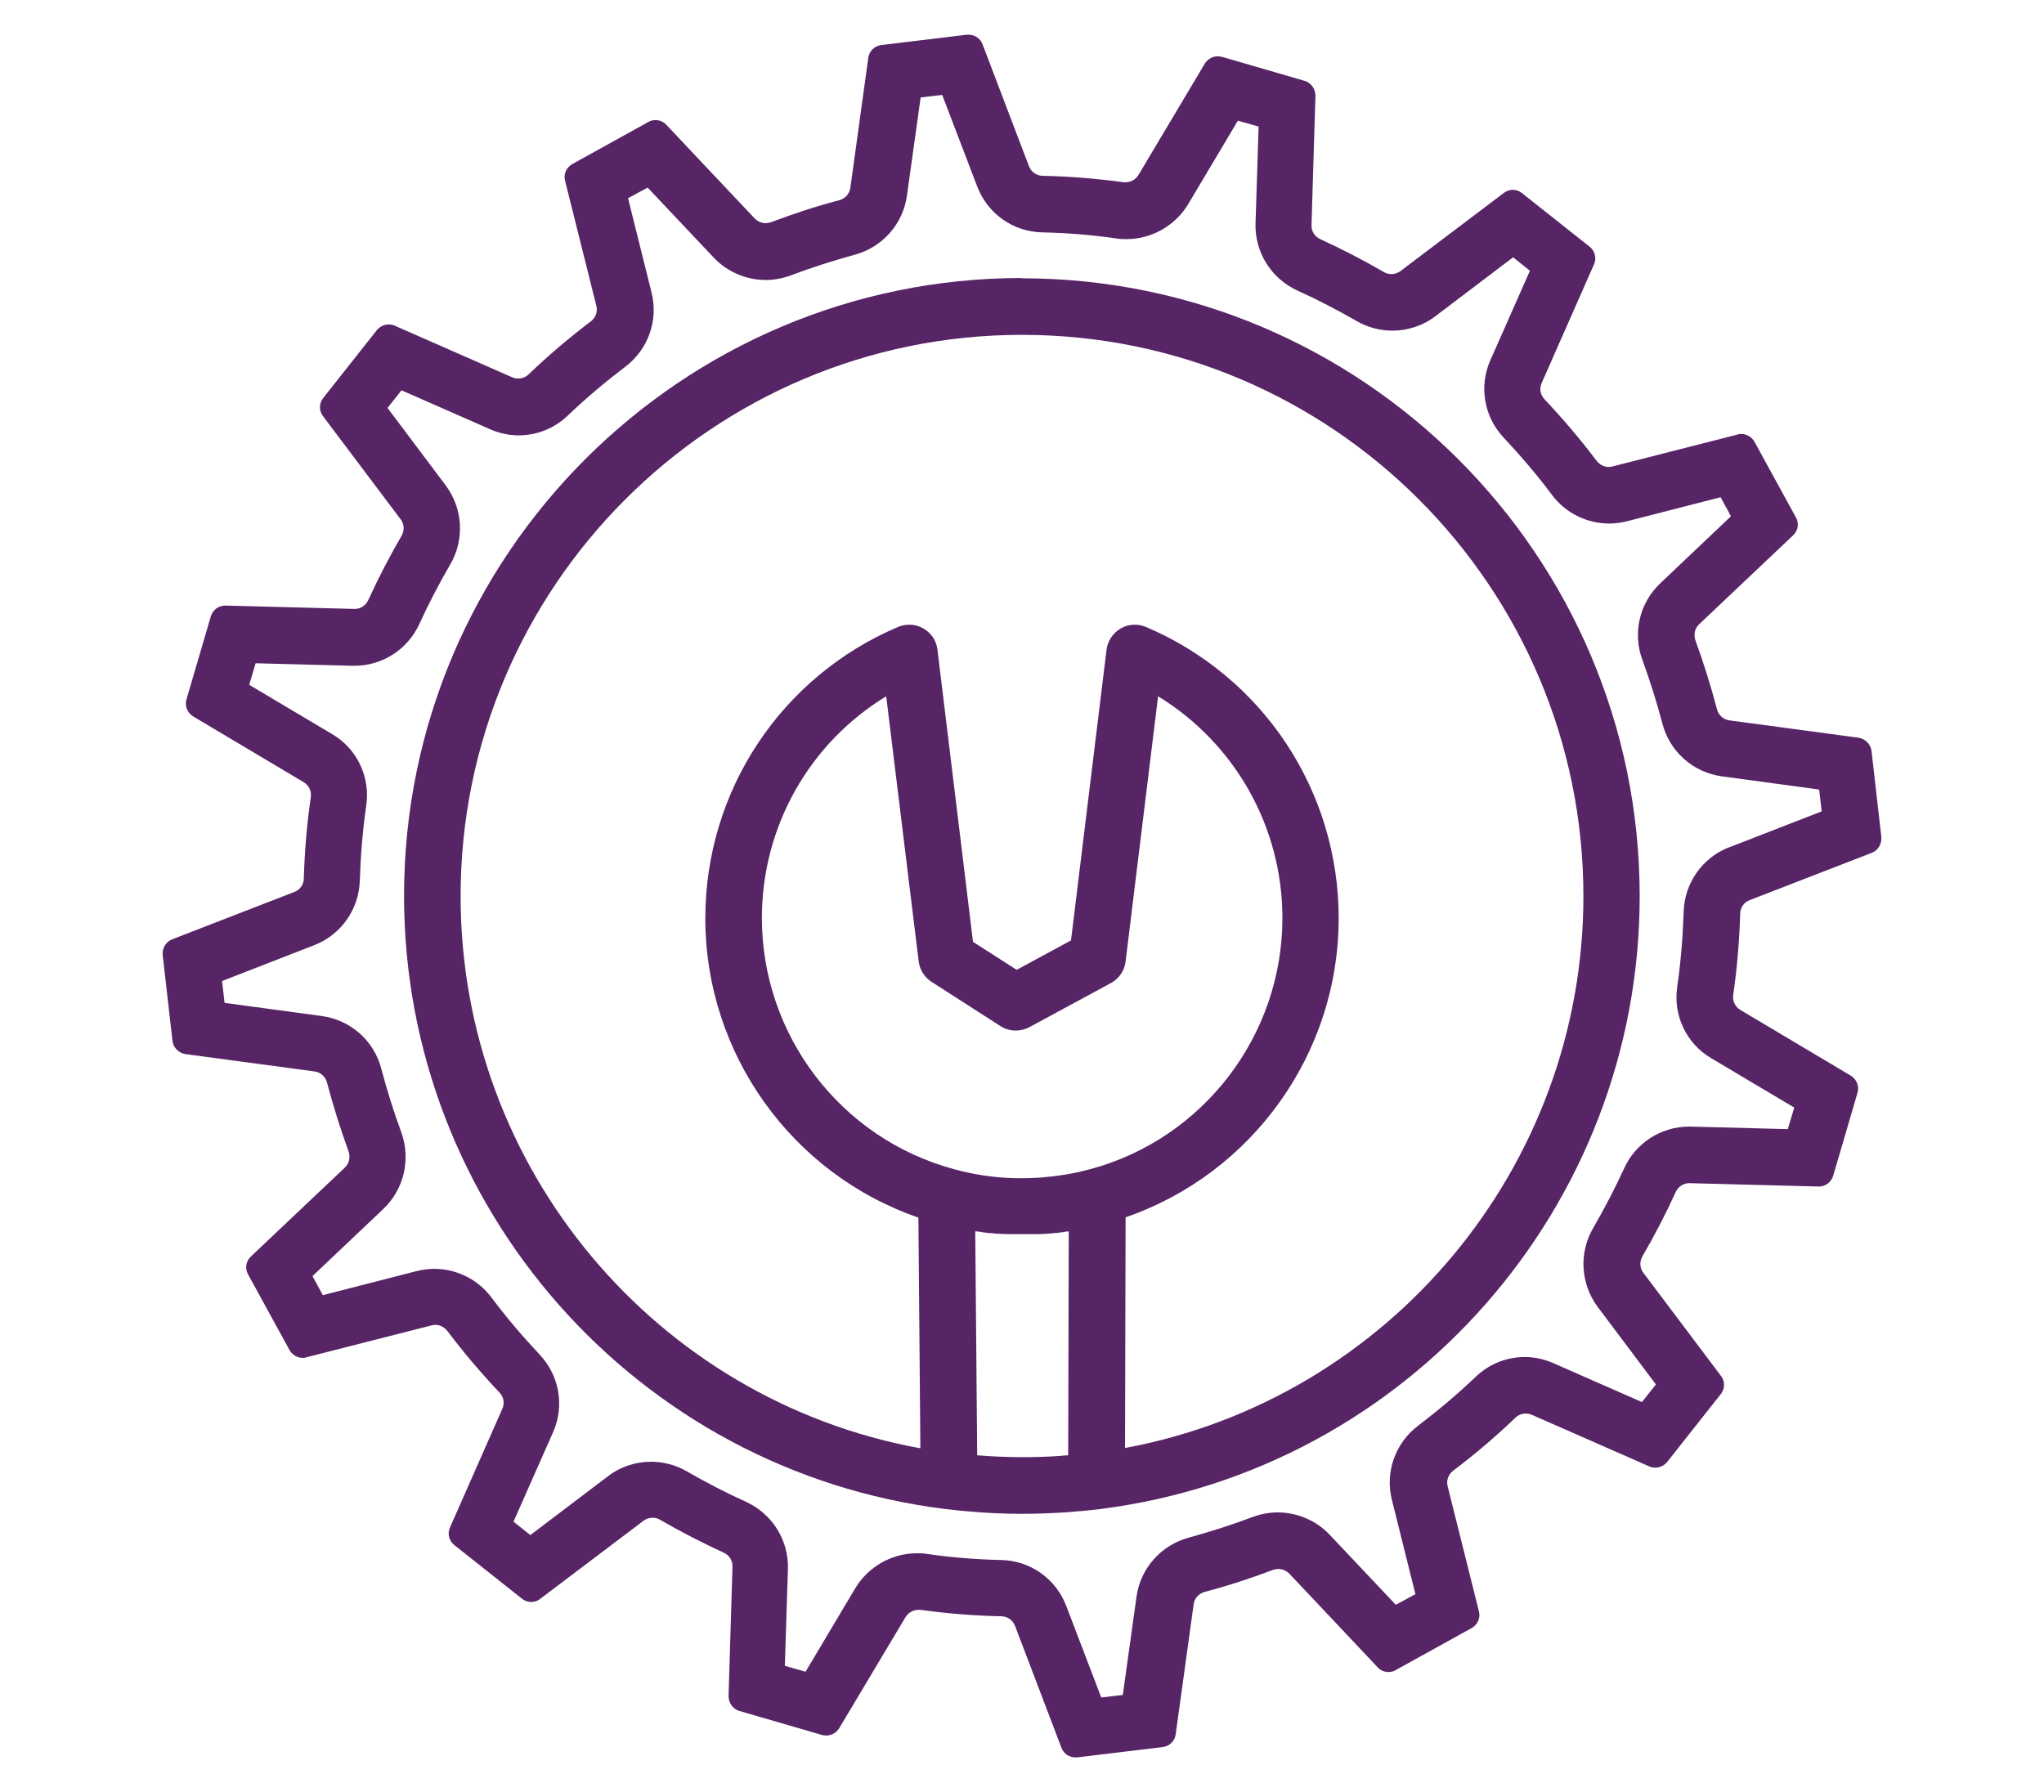
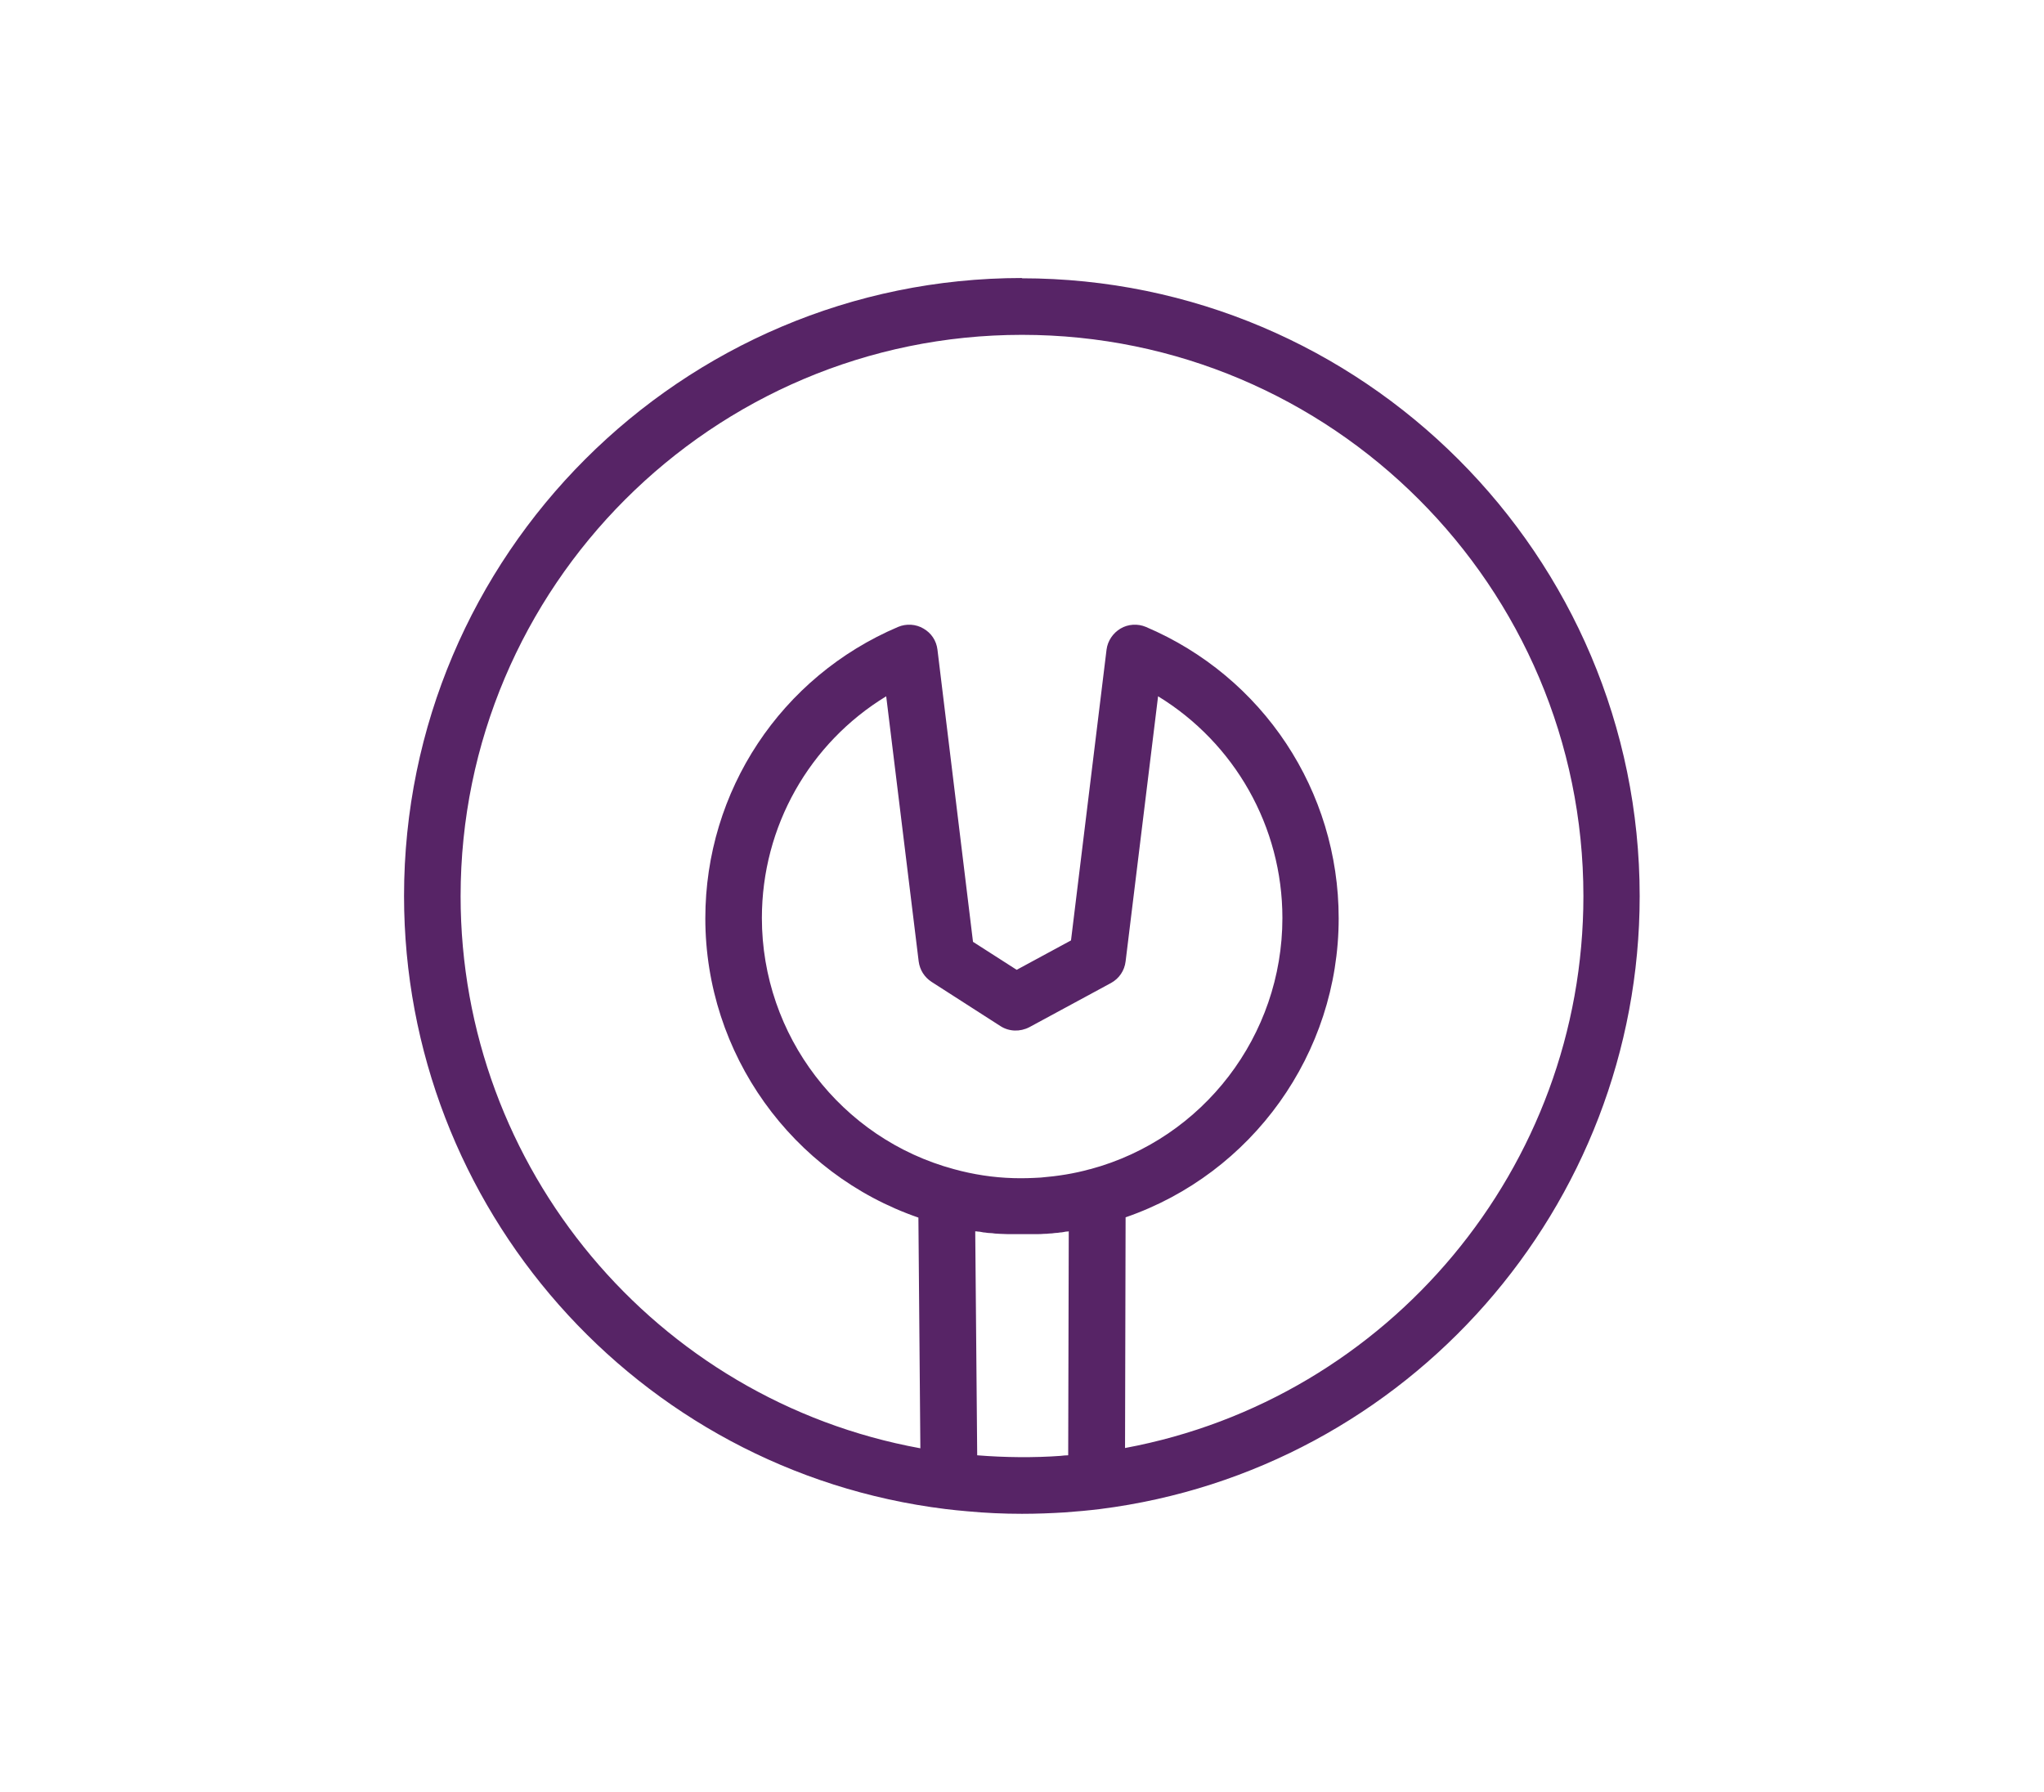
<svg xmlns="http://www.w3.org/2000/svg" id="Calque_1" data-name="Calque 1" viewBox="0 0 73 64">
  <defs>
    <style>      .cls-1 {        fill: #572466;        stroke-width: 0px;      }    </style>
  </defs>
-   <path class="cls-1" d="M67.19,29.89l-.35-3.07c-.03-.24-.22-.43-.46-.47l-4.62-.62c-.21-.03-.39-.19-.44-.4-.22-.84-.48-1.66-.77-2.46-.07-.2-.02-.43.13-.57l3.36-3.18c.18-.17.22-.43.1-.64l-1.48-2.7c-.09-.17-.28-.28-.47-.28-.04,0-.09,0-.13.02l-4.47,1.14s-.09.02-.13.02c-.17,0-.32-.08-.43-.21-.58-.77-1.21-1.51-1.87-2.21-.15-.16-.19-.38-.1-.58l1.87-4.24c.1-.22.03-.48-.16-.63l-2.41-1.91c-.1-.08-.21-.12-.33-.12-.11,0-.23.04-.32.11l-3.69,2.79c-.09.07-.21.11-.32.11-.09,0-.19-.02-.27-.07-.74-.43-1.5-.82-2.28-1.18-.2-.09-.32-.29-.31-.5l.14-4.62c0-.24-.15-.46-.38-.53l-2.96-.86s-.1-.02-.15-.02c-.18,0-.36.1-.46.26l-2.37,3.98c-.1.16-.27.26-.46.26-.02,0-.05,0-.07,0-.95-.13-1.92-.21-2.89-.23-.22,0-.41-.14-.49-.34l-1.66-4.36c-.08-.21-.28-.34-.5-.34-.02,0-.04,0-.06,0l-3.06.37c-.24.03-.43.22-.46.46l-.64,4.64c-.03.21-.18.38-.39.44-.84.22-1.66.49-2.45.79-.06.02-.13.03-.19.03-.14,0-.28-.06-.39-.17l-3.15-3.34c-.1-.11-.24-.17-.39-.17-.09,0-.18.02-.26.07l-2.71,1.5c-.21.12-.32.36-.26.59l1.12,4.48c.05.21-.03.42-.2.55-.78.59-1.52,1.22-2.22,1.89-.1.1-.23.15-.37.15-.07,0-.14-.01-.21-.04l-4.21-1.85c-.07-.03-.14-.04-.21-.04-.16,0-.31.07-.42.2l-1.92,2.43c-.15.19-.15.46,0,.65l2.77,3.68c.13.17.14.4.03.59-.43.74-.83,1.51-1.19,2.3-.09.19-.28.31-.48.31,0,0,0,0-.01,0l-4.61-.12s0,0-.01,0c-.24,0-.44.16-.51.38l-.87,2.97c-.07.23.03.48.24.61l3.95,2.35c.18.11.28.32.25.53-.14.96-.22,1.93-.25,2.91,0,.21-.14.41-.34.48l-4.36,1.69c-.23.09-.36.32-.34.56l.35,3.07c.03.24.22.43.46.47l4.62.62c.21.03.39.19.44.4.22.84.48,1.66.77,2.46.07.2.02.43-.13.57l-3.36,3.18c-.18.17-.22.43-.1.64l1.48,2.7c.09.17.28.28.47.28.04,0,.09,0,.13-.02l4.47-1.14s.09-.02.13-.02c.17,0,.32.08.43.21.58.77,1.21,1.51,1.87,2.21.15.16.19.38.1.58l-1.87,4.24c-.1.22-.03.48.16.63l2.41,1.91c.1.08.21.12.33.12s.23-.04.32-.11l3.69-2.79c.09-.07.21-.11.32-.11.09,0,.19.02.27.07.74.43,1.5.82,2.28,1.18.2.09.32.29.31.5l-.14,4.62c0,.24.15.46.38.53l2.96.86s.1.02.15.02c.18,0,.36-.1.46-.26l2.37-3.97c.1-.16.27-.26.46-.26.02,0,.05,0,.07,0,.95.13,1.92.21,2.89.23.22,0,.41.14.49.34l1.66,4.36c.08.21.28.34.5.34.02,0,.04,0,.06,0l3.06-.37c.24-.03.43-.22.46-.46l.64-4.64c.03-.21.18-.38.39-.44.84-.22,1.66-.49,2.45-.79.06-.02.13-.03.19-.03.14,0,.28.06.39.17l3.15,3.34c.1.11.24.17.39.17.09,0,.18-.02.26-.07l2.71-1.5c.21-.12.32-.36.26-.59l-1.12-4.48c-.05-.21.03-.42.2-.55.78-.59,1.52-1.22,2.22-1.89.1-.1.23-.15.37-.15.07,0,.14.01.21.04l4.21,1.85c.07.03.14.04.21.04.16,0,.31-.07.42-.2l1.92-2.43c.15-.19.15-.46,0-.65l-2.77-3.68c-.13-.17-.14-.4-.03-.59.43-.74.83-1.51,1.19-2.3.09-.19.28-.31.48-.31,0,0,0,0,.01,0l4.61.12s0,0,.01,0c.24,0,.44-.16.51-.38l.87-2.97c.07-.23-.03-.48-.24-.61l-3.95-2.35c-.18-.11-.28-.32-.25-.53.14-.96.22-1.93.25-2.91,0-.21.14-.41.34-.48l4.36-1.69c.23-.09.36-.32.34-.56ZM61.76,30.26c-.96.37-1.6,1.28-1.63,2.31-.03.89-.1,1.79-.23,2.68-.15,1.02.33,2.03,1.22,2.55l2.96,1.76-.23.77-3.46-.09s-.04,0-.07,0c-1,0-1.91.59-2.32,1.5-.33.72-.7,1.43-1.1,2.12-.52.89-.45,2,.16,2.82l2.08,2.77-.5.63-3.16-1.39c-.32-.14-.67-.22-1.02-.22-.66,0-1.28.25-1.76.71-.65.62-1.34,1.2-2.05,1.74-.82.62-1.19,1.66-.94,2.65l.84,3.37-.7.38-2.36-2.5c-.48-.51-1.16-.8-1.86-.8-.31,0-.61.06-.91.17-.74.28-1.5.52-2.26.73-1,.27-1.73,1.1-1.87,2.11l-.49,3.51-.77.09-1.25-3.27c-.37-.97-1.28-1.62-2.33-1.64-.89-.02-1.78-.09-2.66-.22-.12-.02-.23-.02-.35-.02-.89,0-1.73.48-2.19,1.24l-1.78,2.99-.74-.21.11-3.46c.03-1.03-.56-1.97-1.5-2.4-.71-.32-1.42-.69-2.1-1.08-.39-.23-.84-.35-1.29-.35-.55,0-1.1.18-1.54.52l-2.77,2.1-.6-.48,1.41-3.19c.42-.94.23-2.03-.48-2.78-.61-.65-1.19-1.33-1.72-2.04-.48-.64-1.24-1.02-2.04-1.02-.21,0-.42.03-.63.08l-3.35.86-.37-.68,2.53-2.4c.74-.7.99-1.78.64-2.74-.27-.74-.51-1.5-.71-2.26-.26-1.01-1.1-1.75-2.13-1.89l-3.47-.47-.09-.78,3.29-1.28c.96-.37,1.6-1.28,1.63-2.31.03-.89.1-1.79.23-2.68.15-1.02-.33-2.03-1.22-2.55l-2.96-1.76.23-.77,3.46.09s.04,0,.07,0c1,0,1.91-.59,2.32-1.5.33-.72.7-1.43,1.1-2.12.52-.89.45-2-.16-2.82l-2.08-2.77.5-.63,3.16,1.39c.32.14.67.22,1.02.22.66,0,1.28-.25,1.76-.71.65-.62,1.34-1.2,2.05-1.74.82-.62,1.19-1.66.94-2.65l-.84-3.37.7-.38,2.36,2.5c.48.51,1.16.8,1.86.8.31,0,.61-.06.91-.17.74-.28,1.5-.52,2.26-.73,1-.27,1.73-1.1,1.87-2.11l.49-3.51.77-.09,1.25,3.27c.37.97,1.28,1.62,2.33,1.64.89.02,1.78.09,2.66.22.12.02.23.02.35.02.89,0,1.73-.48,2.19-1.24l1.78-2.99.74.21-.11,3.46c-.03,1.03.56,1.97,1.5,2.4.71.32,1.42.69,2.1,1.08.39.23.84.35,1.29.35.55,0,1.1-.18,1.54-.52l2.77-2.1.6.48-1.41,3.19c-.42.94-.23,2.03.48,2.78.61.65,1.19,1.33,1.72,2.04.48.64,1.24,1.02,2.04,1.02.21,0,.42-.03.63-.08l3.35-.86.37.68-2.53,2.4c-.74.7-.99,1.78-.63,2.74.27.74.51,1.5.71,2.26.26,1.01,1.1,1.75,2.13,1.89l3.47.47.09.78-3.29,1.28Z" />
-   <path class="cls-1" d="M36.5,9.93c-12.17,0-22.07,9.9-22.07,22.07,0,11.12,8.31,20.54,19.34,21.9,0,0,0,0,0,0,.26.03.52.06.78.08.63.06,1.29.09,1.95.09.52,0,1.03-.02,1.52-.05.43-.03.86-.07,1.27-.12,0,0,0,0,0,0,10.99-1.39,19.27-10.8,19.27-21.89,0-12.17-9.9-22.07-22.07-22.07ZM38.93,41.76c-.57.16-1.16.25-1.76.3-.33.02-.65.03-.98.02-.72-.02-1.43-.13-2.12-.32-4.04-1.09-6.86-4.78-6.86-8.97,0-3.27,1.7-6.25,4.44-7.92l1.16,9.47c.04.3.2.56.46.73l2.46,1.58c.31.2.7.21,1.03.04l2.92-1.58c.29-.16.48-.44.52-.77l1.16-9.47c2.73,1.67,4.44,4.65,4.44,7.92,0,4.19-2.82,7.88-6.86,8.97ZM37.89,52c-.96.07-2,.06-2.99-.02l-.07-8s.06,0,.1.01c.07,0,.13.02.2.03.06,0,.13.02.19.02.07,0,.15.01.22.02.06,0,.11.01.17.01.09,0,.18.01.27.01.04,0,.08,0,.12,0,.13,0,.27,0,.4,0,0,0,0,0,0,0,0,0,0,0,0,0,.13,0,.27,0,.4,0,.04,0,.09,0,.13,0,.09,0,.17,0,.26-.01.06,0,.11,0,.17-.01.07,0,.15-.01.22-.02.06,0,.13-.01.19-.02.07,0,.13-.02.2-.03.03,0,.06,0,.1-.01l-.02,8c-.09,0-.18.01-.27.02ZM40.18,51.71l.02-8.23c4.52-1.56,7.61-5.85,7.61-10.68,0-4.55-2.7-8.63-6.89-10.41-.29-.12-.63-.1-.9.06-.27.16-.46.44-.5.75l-1.27,10.39-1.94,1.05-1.56-1-1.27-10.44c-.04-.32-.22-.59-.5-.75-.27-.16-.61-.18-.9-.06-4.19,1.78-6.89,5.86-6.89,10.41,0,4.84,3.09,9.13,7.61,10.69l.07,8.24c-9.44-1.72-16.42-10-16.42-19.72,0-11.05,8.99-20.05,20.05-20.05s20.05,8.99,20.05,20.05c0,9.69-6.96,17.96-16.37,19.71Z" />
+   <path class="cls-1" d="M36.5,9.93c-12.17,0-22.07,9.9-22.07,22.07,0,11.12,8.31,20.54,19.34,21.9,0,0,0,0,0,0,.26.03.52.06.78.08.63.06,1.29.09,1.95.09.52,0,1.03-.02,1.52-.05.43-.03.86-.07,1.27-.12,0,0,0,0,0,0,10.99-1.39,19.27-10.8,19.27-21.89,0-12.17-9.9-22.07-22.07-22.07ZM38.93,41.76c-.57.16-1.16.25-1.76.3-.33.02-.65.03-.98.02-.72-.02-1.43-.13-2.12-.32-4.04-1.09-6.86-4.78-6.86-8.97,0-3.27,1.7-6.25,4.44-7.92l1.16,9.47c.04.3.2.56.46.73l2.46,1.58c.31.2.7.21,1.03.04l2.92-1.58c.29-.16.48-.44.52-.77l1.16-9.47c2.73,1.67,4.44,4.65,4.44,7.92,0,4.19-2.82,7.88-6.86,8.97ZM37.89,52c-.96.07-2,.06-2.99-.02l-.07-8s.06,0,.1.01c.07,0,.13.02.2.03.06,0,.13.02.19.02.07,0,.15.01.22.02.06,0,.11.01.17.01.09,0,.18.01.27.01.04,0,.08,0,.12,0,.13,0,.27,0,.4,0,0,0,0,0,0,0,0,0,0,0,0,0,.13,0,.27,0,.4,0,.04,0,.09,0,.13,0,.09,0,.17,0,.26-.01.06,0,.11,0,.17-.01.07,0,.15-.01.22-.02.06,0,.13-.01.19-.02.07,0,.13-.02.2-.03.03,0,.06,0,.1-.01l-.02,8c-.09,0-.18.01-.27.02M40.18,51.71l.02-8.23c4.52-1.56,7.61-5.85,7.61-10.68,0-4.55-2.7-8.63-6.89-10.41-.29-.12-.63-.1-.9.06-.27.16-.46.44-.5.75l-1.27,10.39-1.94,1.05-1.56-1-1.27-10.44c-.04-.32-.22-.59-.5-.75-.27-.16-.61-.18-.9-.06-4.19,1.78-6.89,5.86-6.89,10.41,0,4.84,3.09,9.13,7.61,10.69l.07,8.24c-9.44-1.72-16.42-10-16.42-19.72,0-11.05,8.99-20.05,20.05-20.05s20.05,8.99,20.05,20.05c0,9.69-6.96,17.96-16.37,19.71Z" />
</svg>